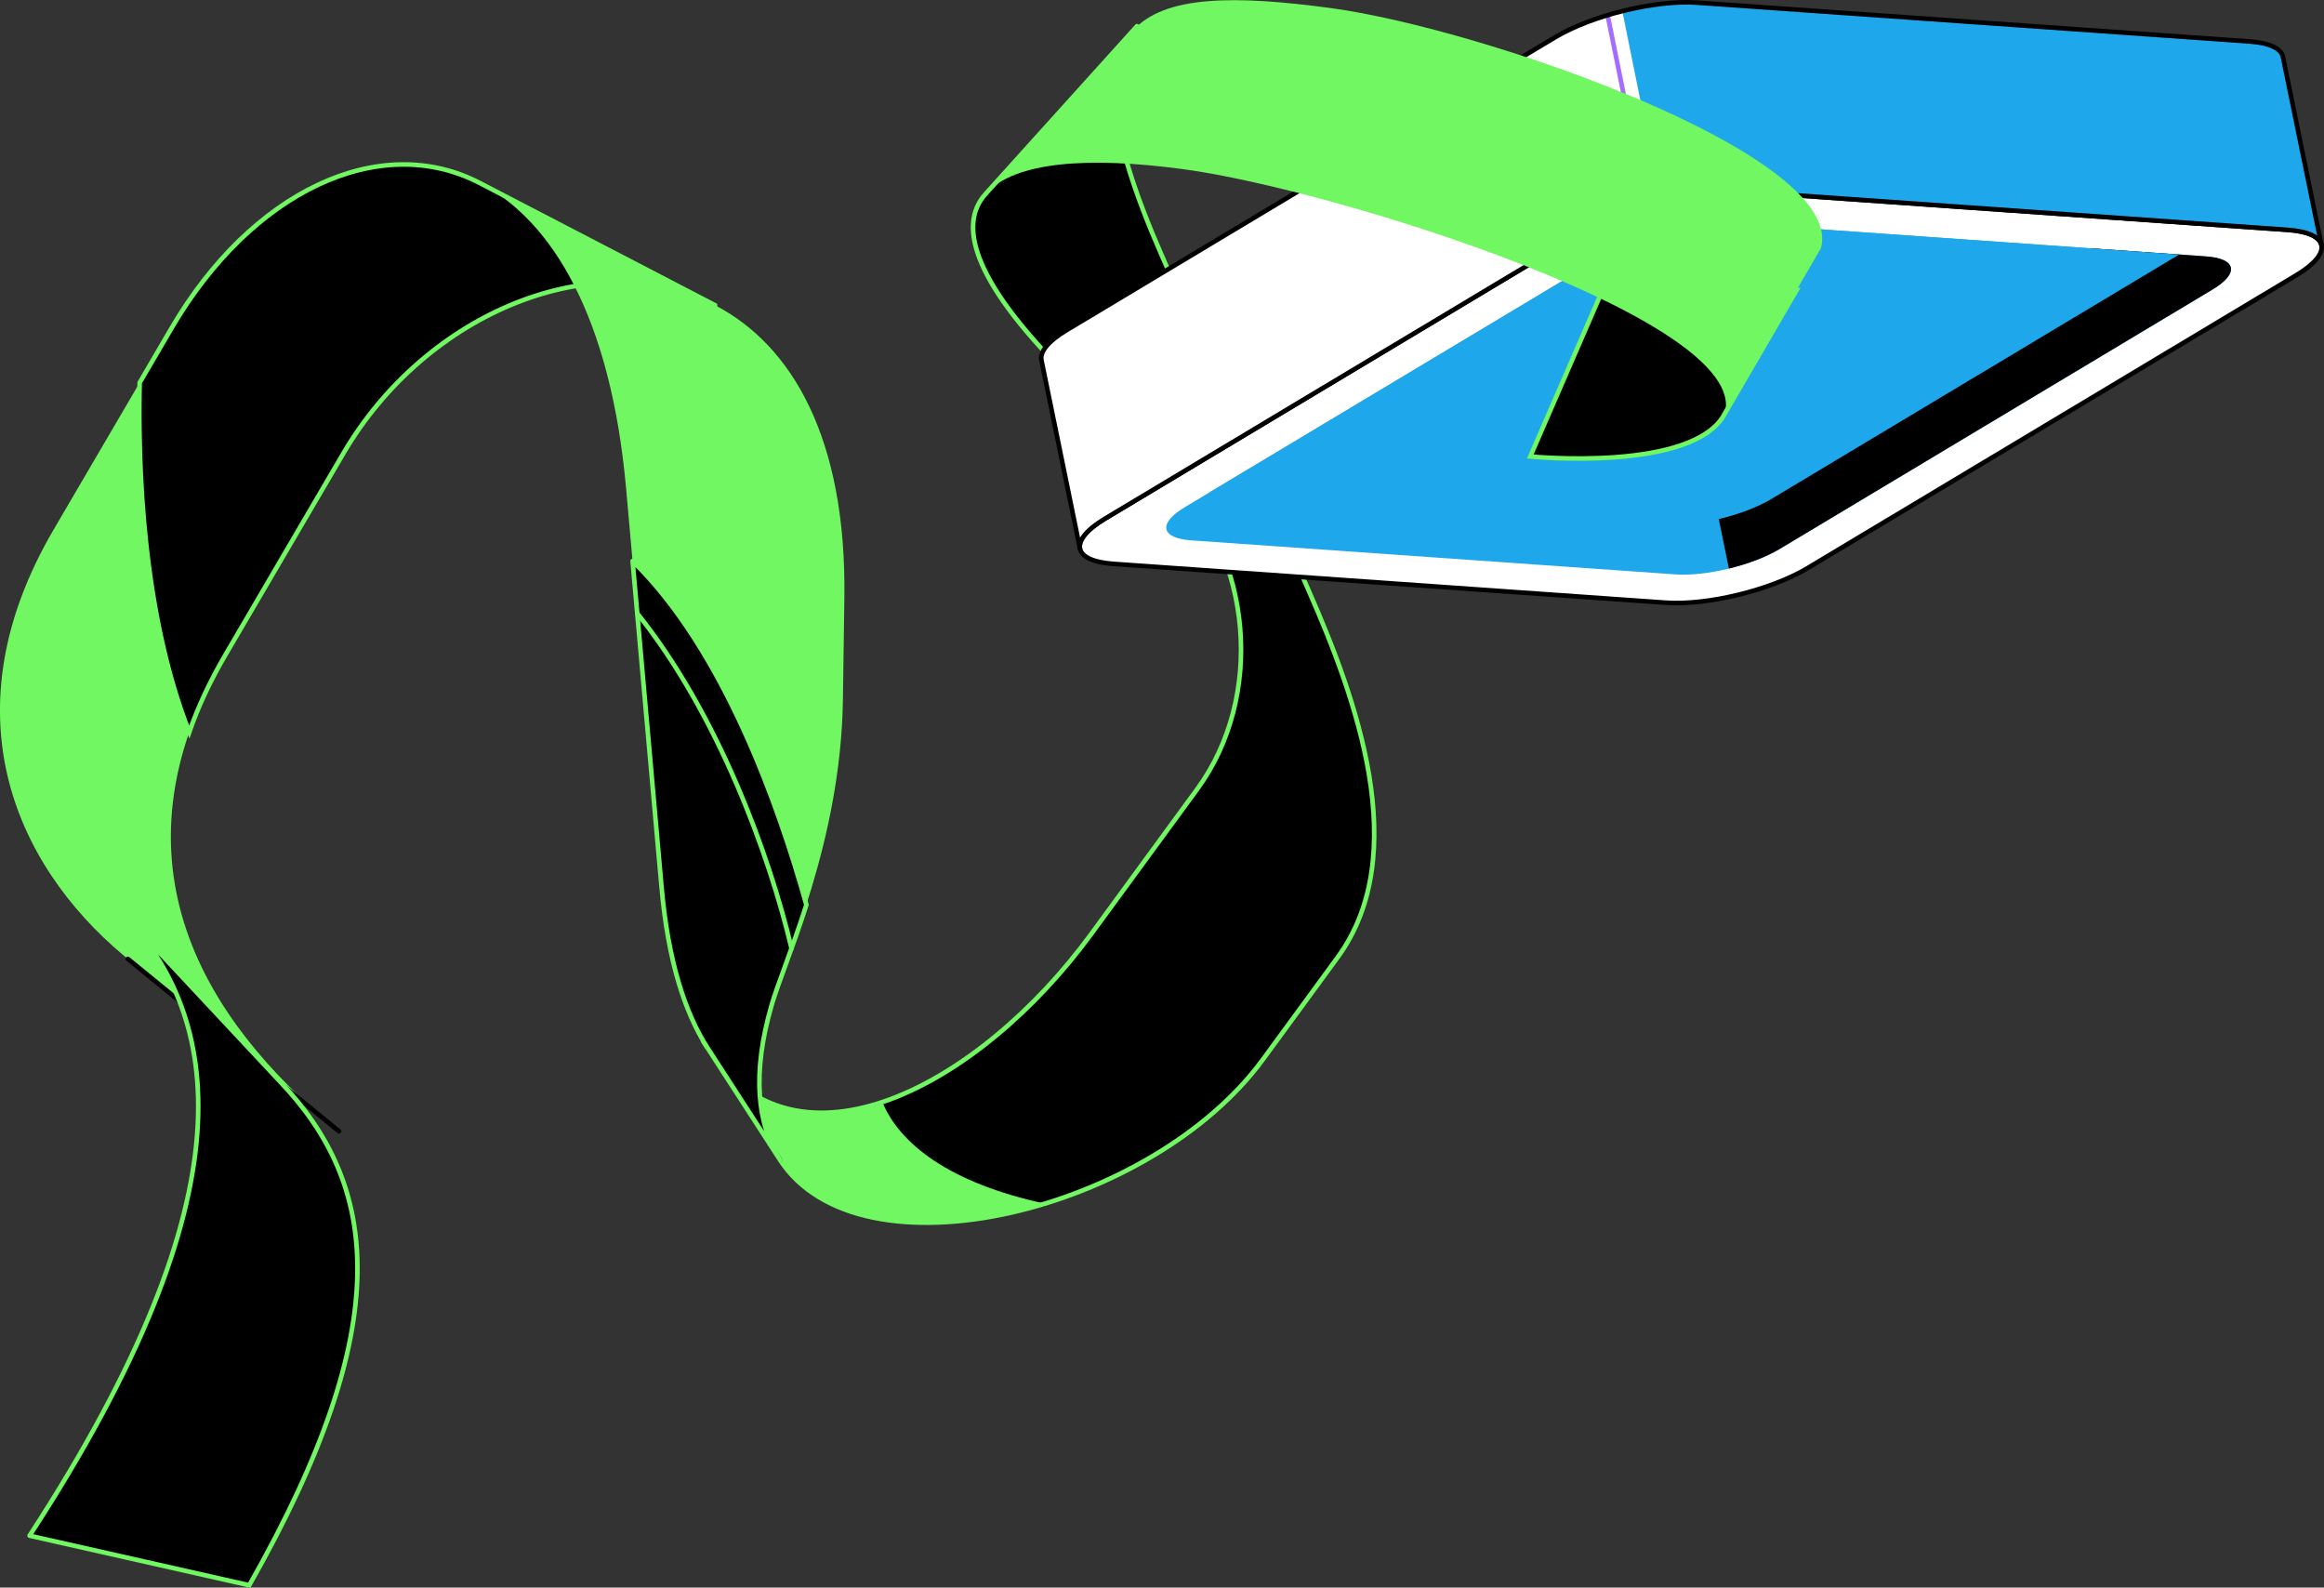
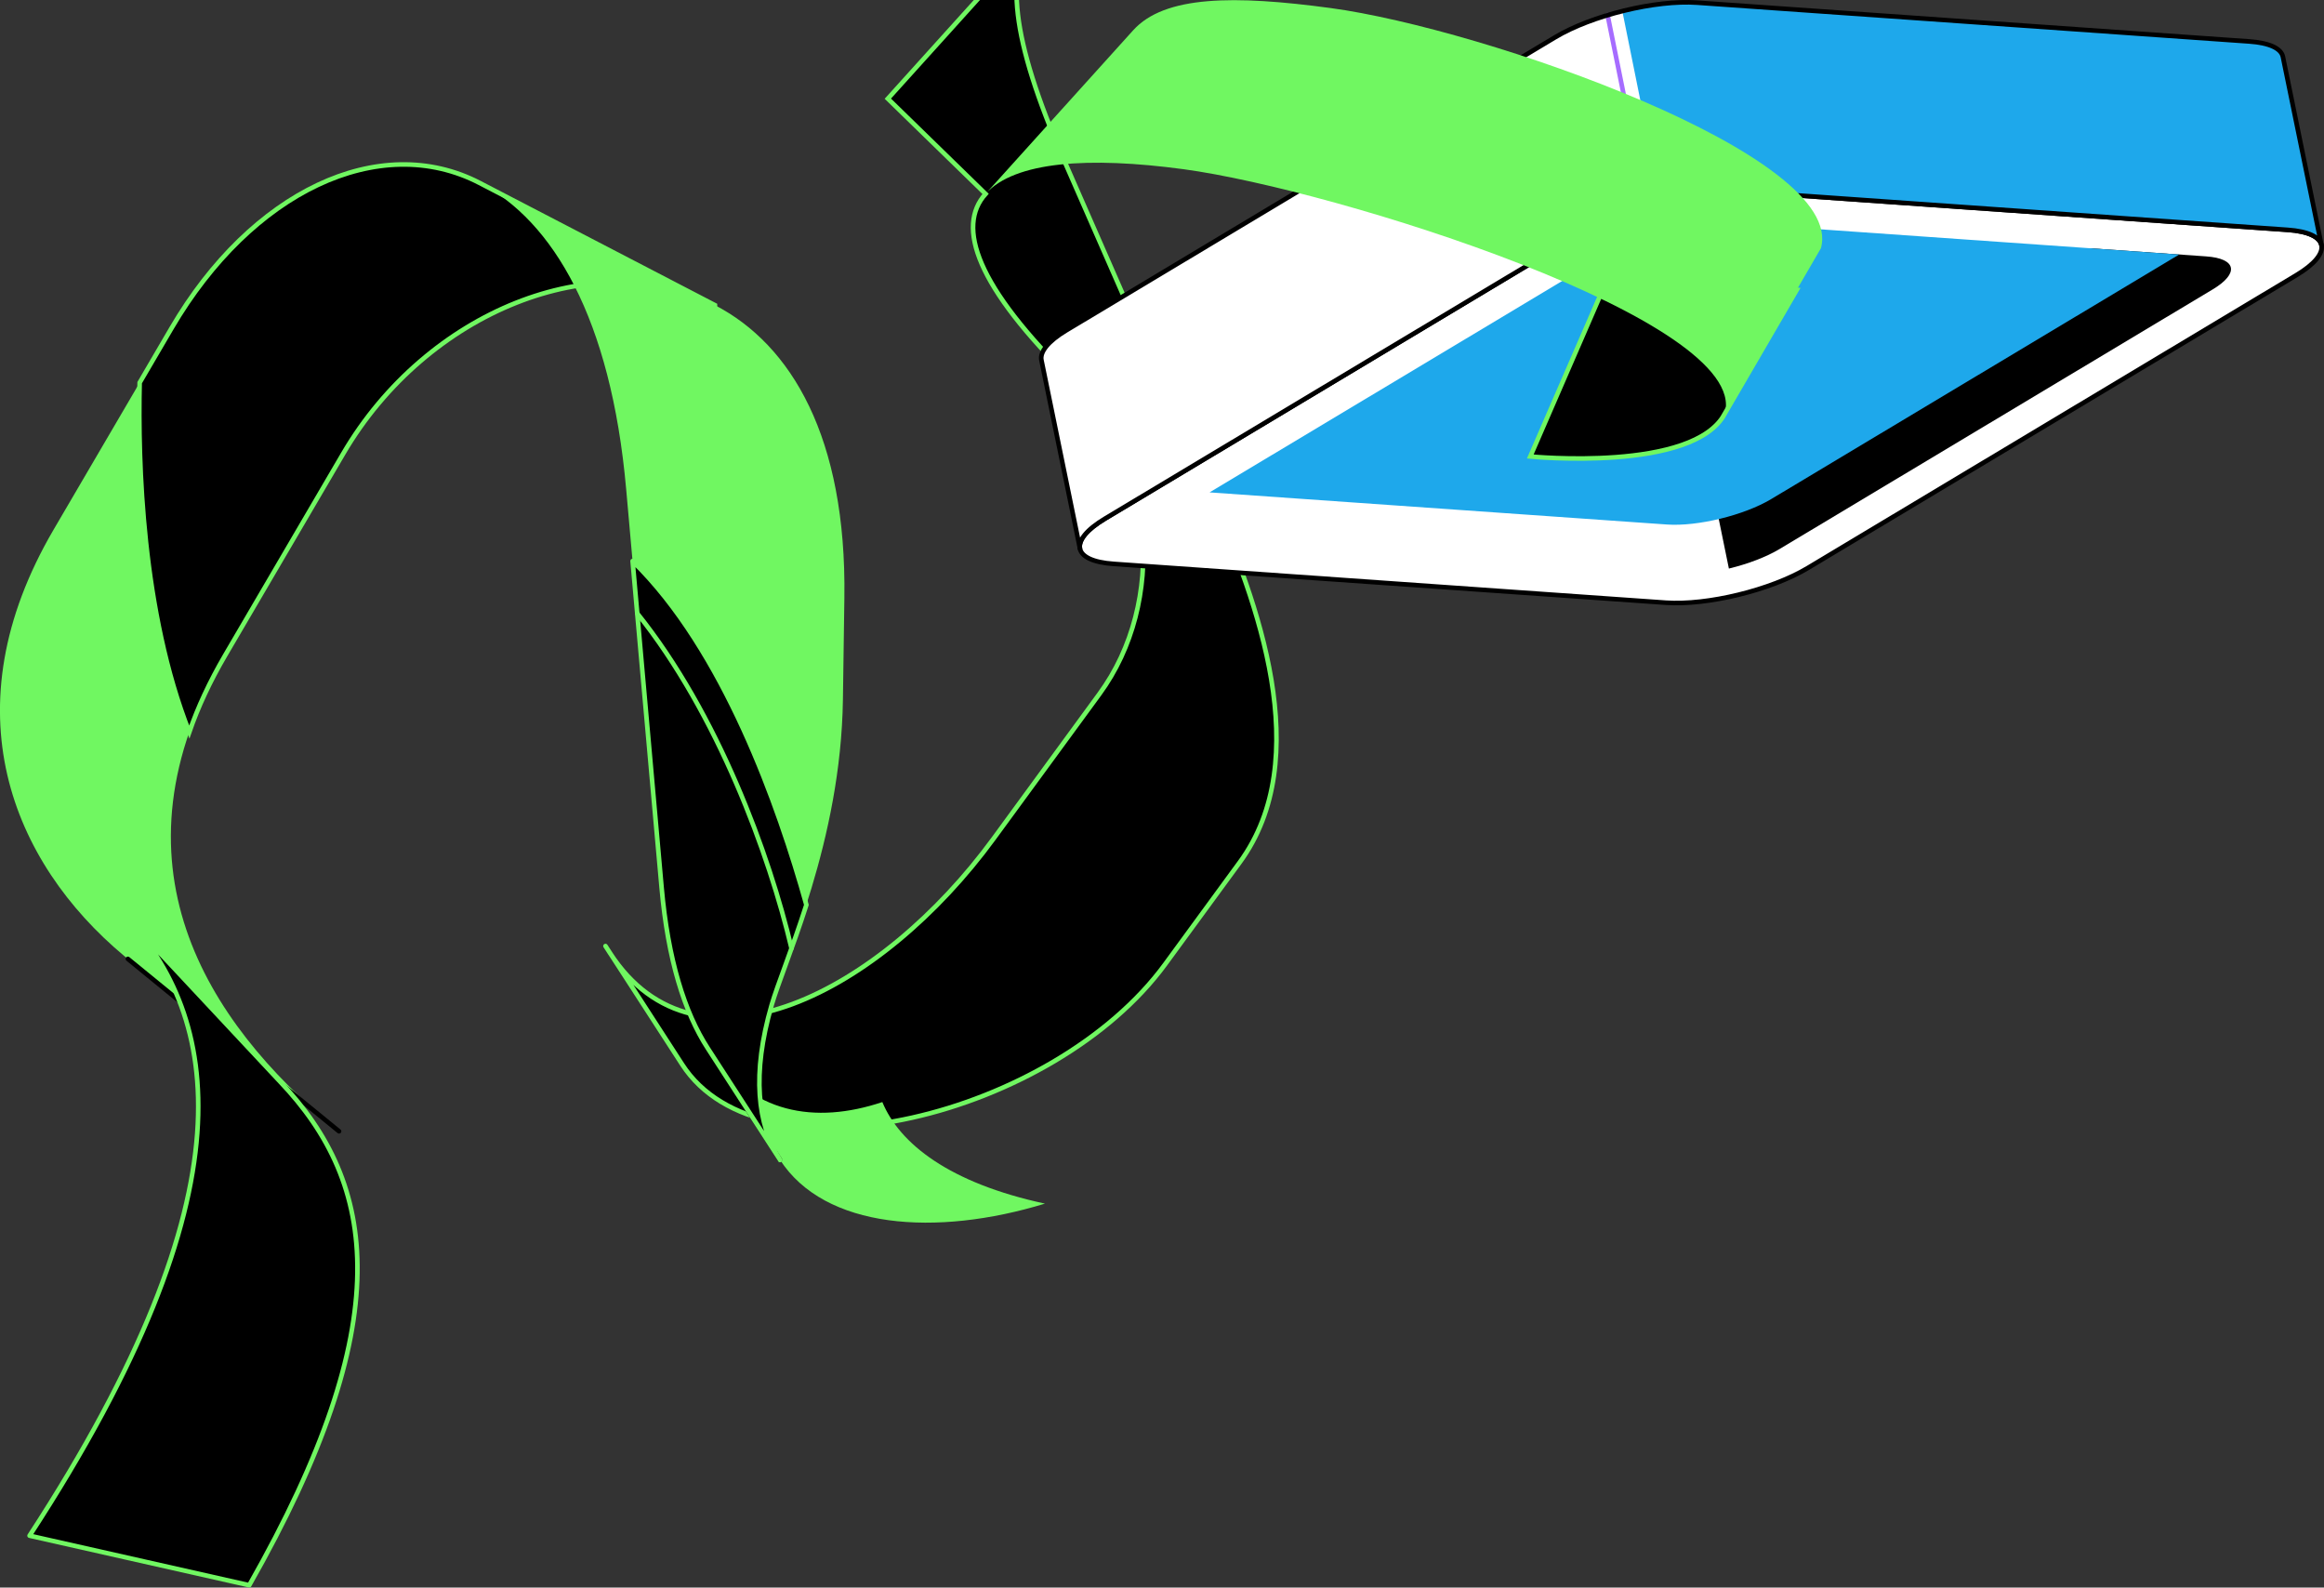
<svg xmlns="http://www.w3.org/2000/svg" id="text" viewBox="0 0 481.74 329.03">
  <rect x="0" y="0" width="481.74" height="329.03" fill="#333333" stroke="none" />
  <defs>
    <style>.cls-2,.cls-4{stroke-width:.95px}.cls-4{stroke-linecap:round;stroke-linejoin:round;stroke:#000}.cls-2{stroke-miterlimit:10;stroke:#70f761}.cls-4{fill:none}.cls-10,.cls-9{stroke-width:0}.cls-9{fill:#70f761}.cls-10{fill:#1ea8eb}</style>
  </defs>
-   <path d="M204.3 40.19c-6.09 6.74-2.01 19.14 18.19 38.82l20.26 19.74c16.97 16.53 19.41 45.7 5.41 64.82l-21.93 29.97c-23.28 31.81-61.39 51.74-79.52 23.73-4.84-7.48 10.27 15.82 14.94 23.06 16.58 25.73 77.13 10.69 100.14-20.75l15.45-21.11c15.77-21.54 3.66-54.12-5.85-75.81l-30.6-69.79c-11.1-25.31-12.34-39.44-5.89-46.58s-24.69 27.35-30.6 33.9Z" class="cls-2" />
+   <path d="M204.3 40.19c-6.09 6.74-2.01 19.14 18.19 38.82c16.97 16.53 19.41 45.7 5.41 64.82l-21.93 29.97c-23.28 31.81-61.39 51.74-79.52 23.73-4.84-7.48 10.27 15.82 14.94 23.06 16.58 25.73 77.13 10.69 100.14-20.75l15.45-21.11c15.77-21.54 3.66-54.12-5.85-75.81l-30.6-69.79c-11.1-25.31-12.34-39.44-5.89-46.58s-24.69 27.35-30.6 33.9Z" class="cls-2" />
  <path d="M146.71 217.26c.06.09.12.17.18.26-1.28-1.98-1.61-2.48-.18-.26Zm69.9 32.2c-19.82-4.27-30.13-12.41-33.71-21.05-14.01 4.68-27.28 2.37-36.01-10.88 3.04 4.69 11.48 17.7 14.76 22.8 9.29 14.42 32.39 16.03 54.96 9.13Z" class="cls-9" />
  <path d="m230.85 116.87 114.44 8.04c8.63.61 21.81-2.61 29.45-7.19l101.28-60.7c7.64-4.58 6.83-8.78-1.8-9.38L359.78 39.6c-8.63-.61-21.81 2.61-29.45 7.19l-101.28 60.7c-7.63 4.58-6.83 8.78 1.8 9.38Z" style="fill:#fff;stroke:#000;stroke-linecap:round;stroke-linejoin:round;stroke-width:.95px" />
-   <path d="m246.91 111.99 100.43 7.06c6.32.44 15.98-1.91 21.57-5.26l89.72-53.77c5.59-3.35 5-6.43-1.32-6.87l-100.43-7.06c-6.32-.44-15.97 1.91-21.57 5.26l-89.72 53.77c-5.59 3.35-5 6.43 1.32 6.87Z" class="cls-10" />
  <path d="M458.63 60.01c5.59-3.35 5-6.43-1.32-6.87l-24.01-1.69-79.75 42.78 4.83 23.61c3.91-.95 7.72-2.38 10.52-4.06l89.72-53.77Z" style="stroke-width:0" />
  <path d="m335.32 51.35-84.59 50.7 94.83 6.66c6.32.44 15.98-1.91 21.57-5.26l84.59-50.7-94.82-6.66c-6.32-.44-15.97 1.91-21.57 5.26Z" class="cls-10" />
  <path d="M474.23 47.64 359.79 39.6c-8.63-.61-21.81 2.61-29.45 7.19l-101.28 60.7c-3.84 2.3-5.55 4.51-5.19 6.21l-7.99-39.05c-.35-1.7 1.35-3.91 5.19-6.21l101.27-60.7c7.64-4.58 20.82-7.79 29.45-7.19l114.44 8.04c4.29.3 6.64 1.49 6.99 3.17l7.99 39.05c-.35-1.68-2.71-2.87-6.99-3.17Z" style="stroke-width:0;fill:#fff" />
  <path d="m341.15 42.24-7.91-39.1" style="stroke:#a66cff;fill:none;stroke-linecap:round;stroke-linejoin:round;stroke-width:.95px" />
  <path d="M336.28 2.31C341.74.94 347.37.24 351.8.55l114.44 8.04c4.29.3 6.64 1.49 6.99 3.17l7.99 39.05c-.35-1.68-2.71-2.87-6.99-3.17L359.79 39.6c-4.45-.31-10.11.4-15.6 1.78l-7.9-39.07Z" class="cls-10" />
  <path d="M474.23 47.64 359.79 39.6c-8.63-.61-21.81 2.61-29.45 7.19l-101.28 60.7c-3.84 2.3-5.55 4.51-5.19 6.21l-7.99-39.05c-.35-1.7 1.35-3.91 5.19-6.21l101.27-60.7c7.64-4.58 20.82-7.79 29.45-7.19l114.44 8.04c4.29.3 6.64 1.49 6.99 3.17l7.99 39.05c-.35-1.68-2.71-2.87-6.99-3.17Z" class="cls-4" />
  <path d="M69.63 233.94c-27.01-22.28-48.08-55.21-22.97-98.11L71.15 94c17.3-29.56 52.45-43.48 77.05-30.75L99.45 37.93c-20.84-10.82-47.36 1.85-63.86 30.03L11.1 109.79c-21.77 37.18-8.68 68.87 14.67 88.36 5.39 4.5 43.86 35.79 43.86 35.79Z" class="cls-9" />
  <path d="M148.2 63.25 99.45 37.93c-20.84-10.82-47.36 1.85-63.86 30.03l-6.64 11.35c-.38 16.45.47 47.6 10.29 72.42 1.78-5.14 4.23-10.43 7.42-15.89l24.49-41.83c17.3-29.56 52.45-43.48 77.05-30.75Z" class="cls-2" />
  <path d="m26.51 198.74 43.77 35.73m76.44-17.19 14.96 23.09" class="cls-4" />
  <path d="M146.71 217.26c-4.84-7.48-8.25-18.36-9.58-33.35l-7.33-82.5c-3.15-35.5-15.26-55.65-30.35-63.48 0 0 24.15 12.59 48.75 25.32 15.83 8.19 27.3 27.43 26.83 60.66l-.3 21.05c-.42 29.44-11.99 53.64-14.81 63.38-4.13 14.26-2.94 24.74 1.72 31.98 0 0 3.19 4.96-14.94-23.06Z" class="cls-9" />
  <path d="M51.67 328.55c31.06-54.57 26.59-83.17 6.39-104.37l-32.31-34.57c19.7 21.11 27.2 56.84-19.62 128.67l45.53 10.27Zm115.48-141.03c-5.7-20.46-17.14-52.85-36.02-71.24l6.01 67.64c1.33 14.99 4.74 25.88 9.58 33.35 18.13 28.02 14.94 23.06 14.94 23.06-4.67-7.25-5.85-17.73-1.72-31.98 1.26-4.34 4.25-11.56 7.22-20.82Z" style="stroke:#70f761;stroke-linecap:round;stroke-linejoin:round;stroke-width:.95px" />
  <path d="M164.07 196.54c-4.57-19.35-15.27-48.59-31.95-69.38" style="fill:none;stroke:#70f761;stroke-linecap:round;stroke-linejoin:round;stroke-width:.95px" />
  <path d="M357.54 85.72c-6.45 12.24-40.33 8.89-40.33 8.89l16.87-38.84 38.38 4.29-14.93 25.66Z" class="cls-2" />
  <path d="M377.45 51.48c5.41-19.26-69.92-45.53-101.61-49.81-20.03-2.7-34.42-2.62-40.95 4.61s-36.68 40.64-30.6 33.9 21.41-7.75 41.04-5.11c31.69 4.28 117.61 31.38 112.2 50.64l19.91-34.23Z" class="cls-9" />
</svg>